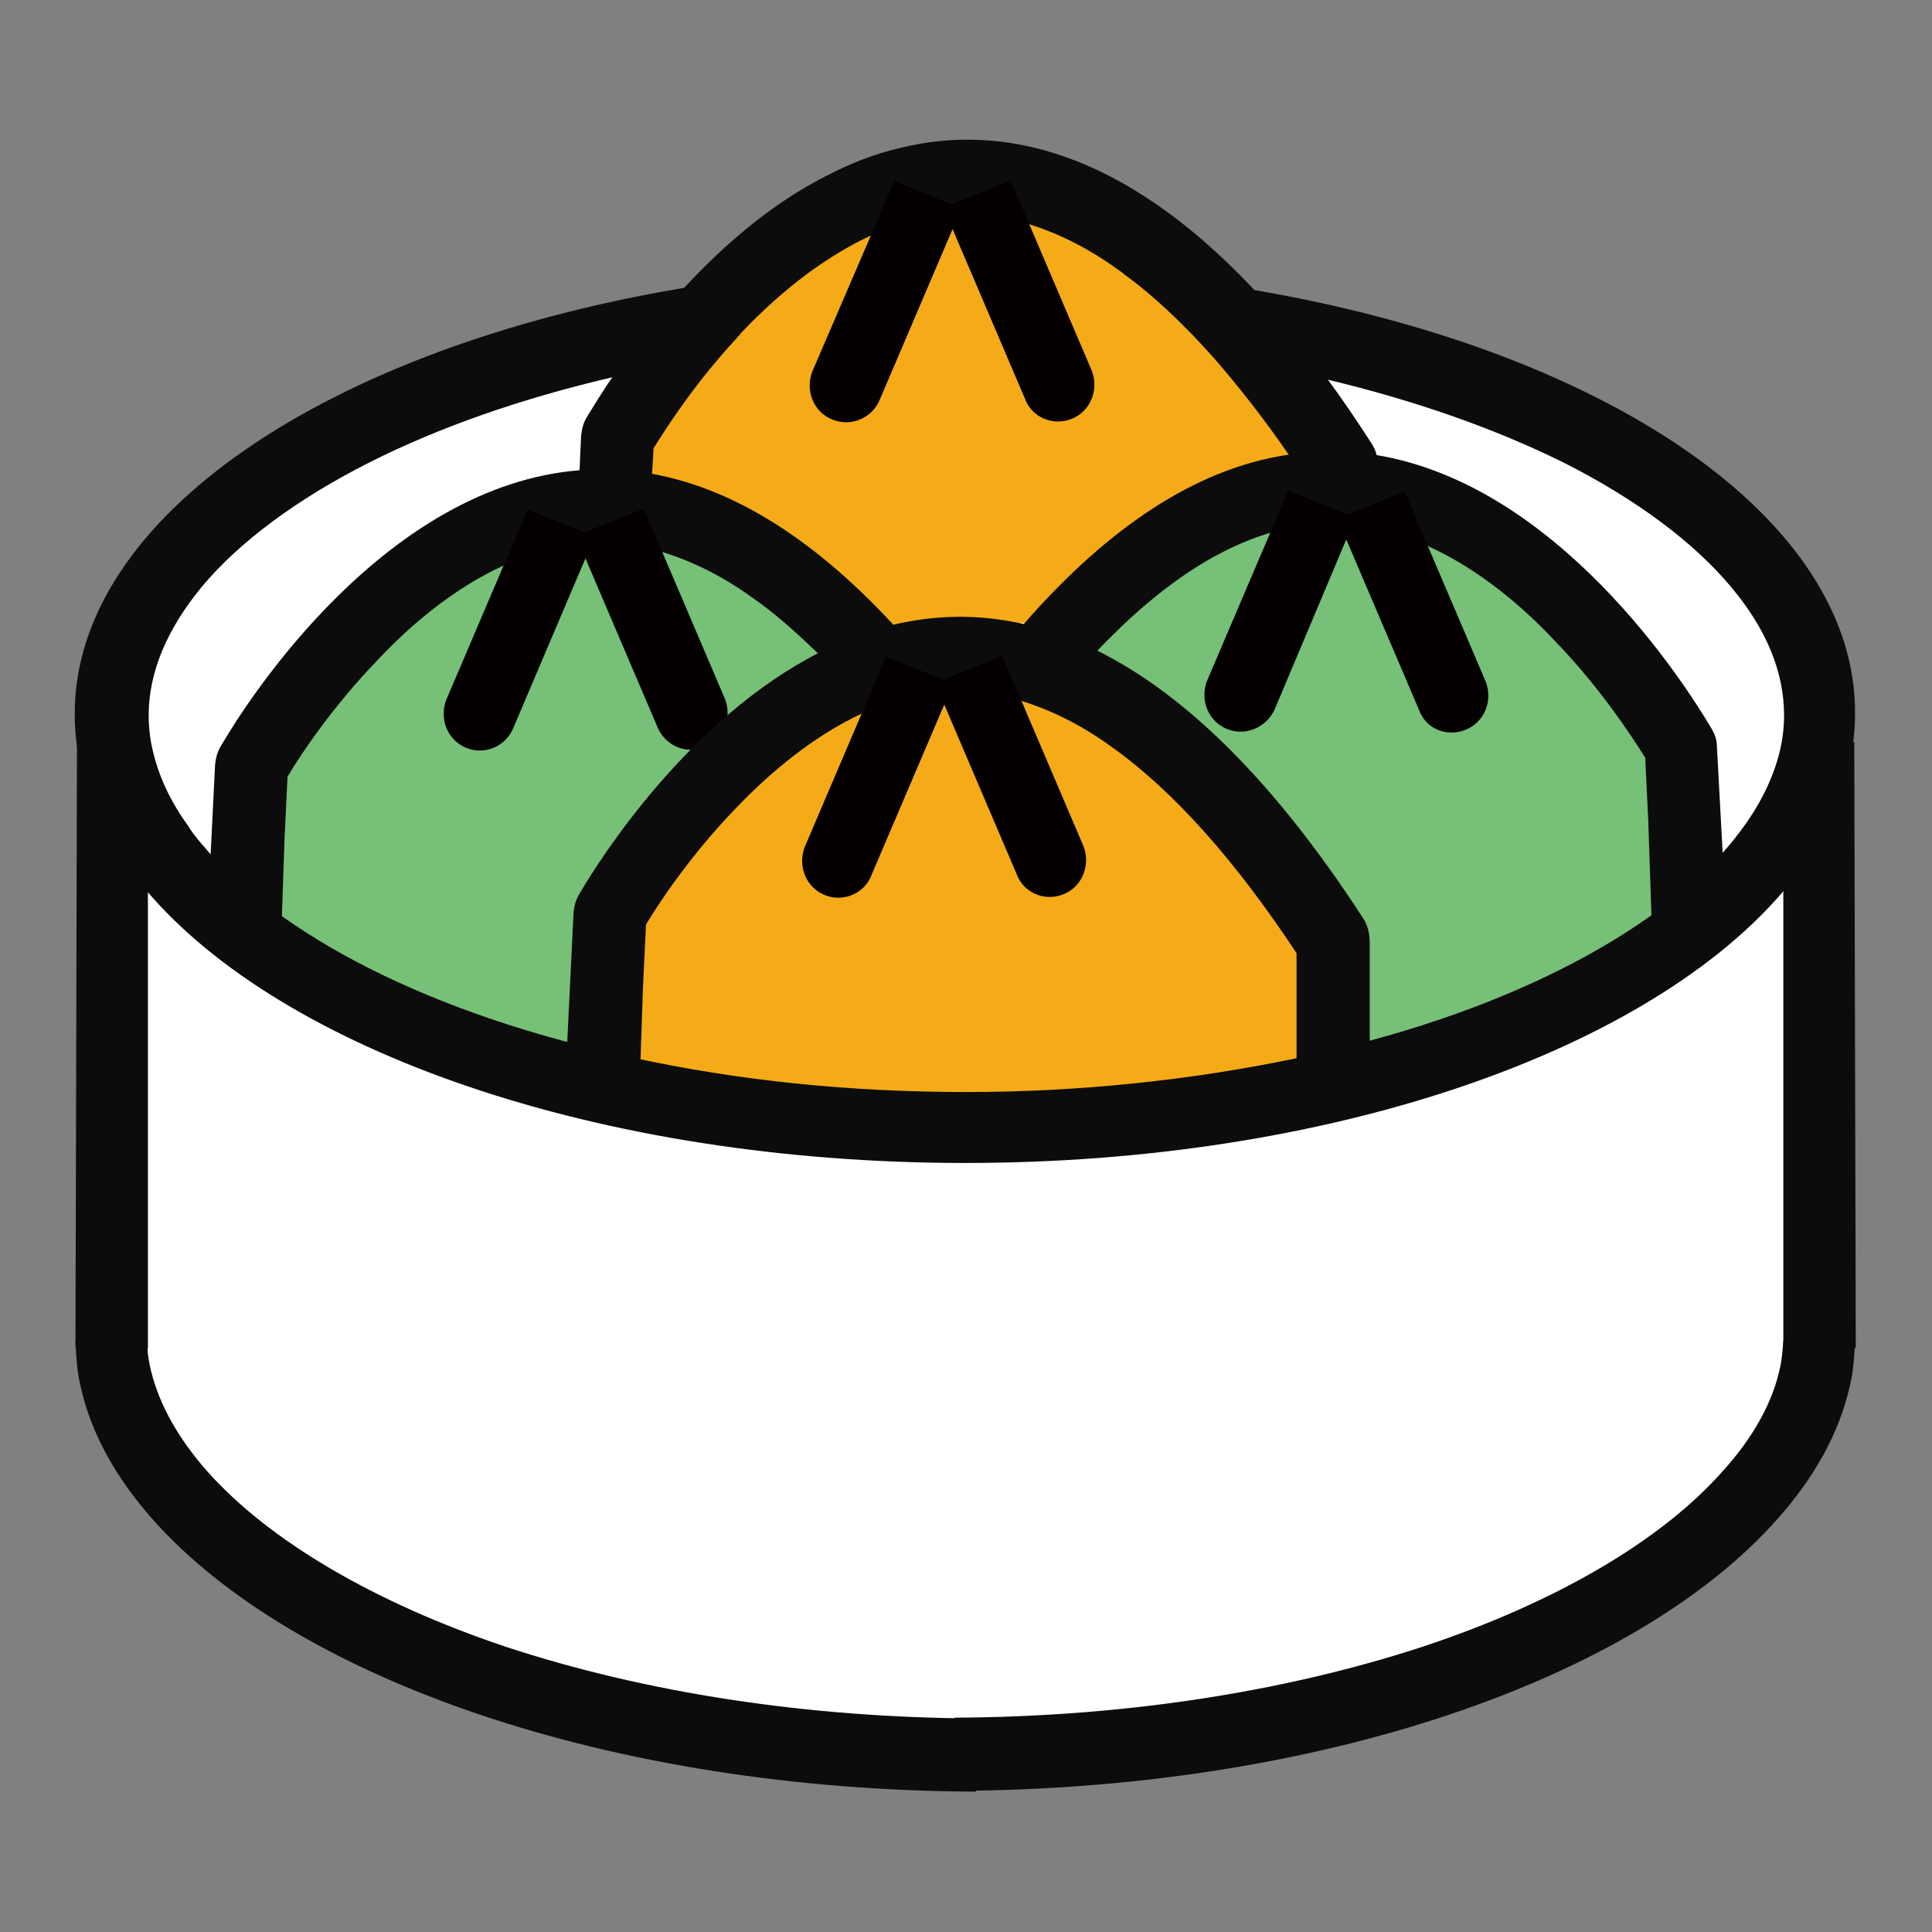
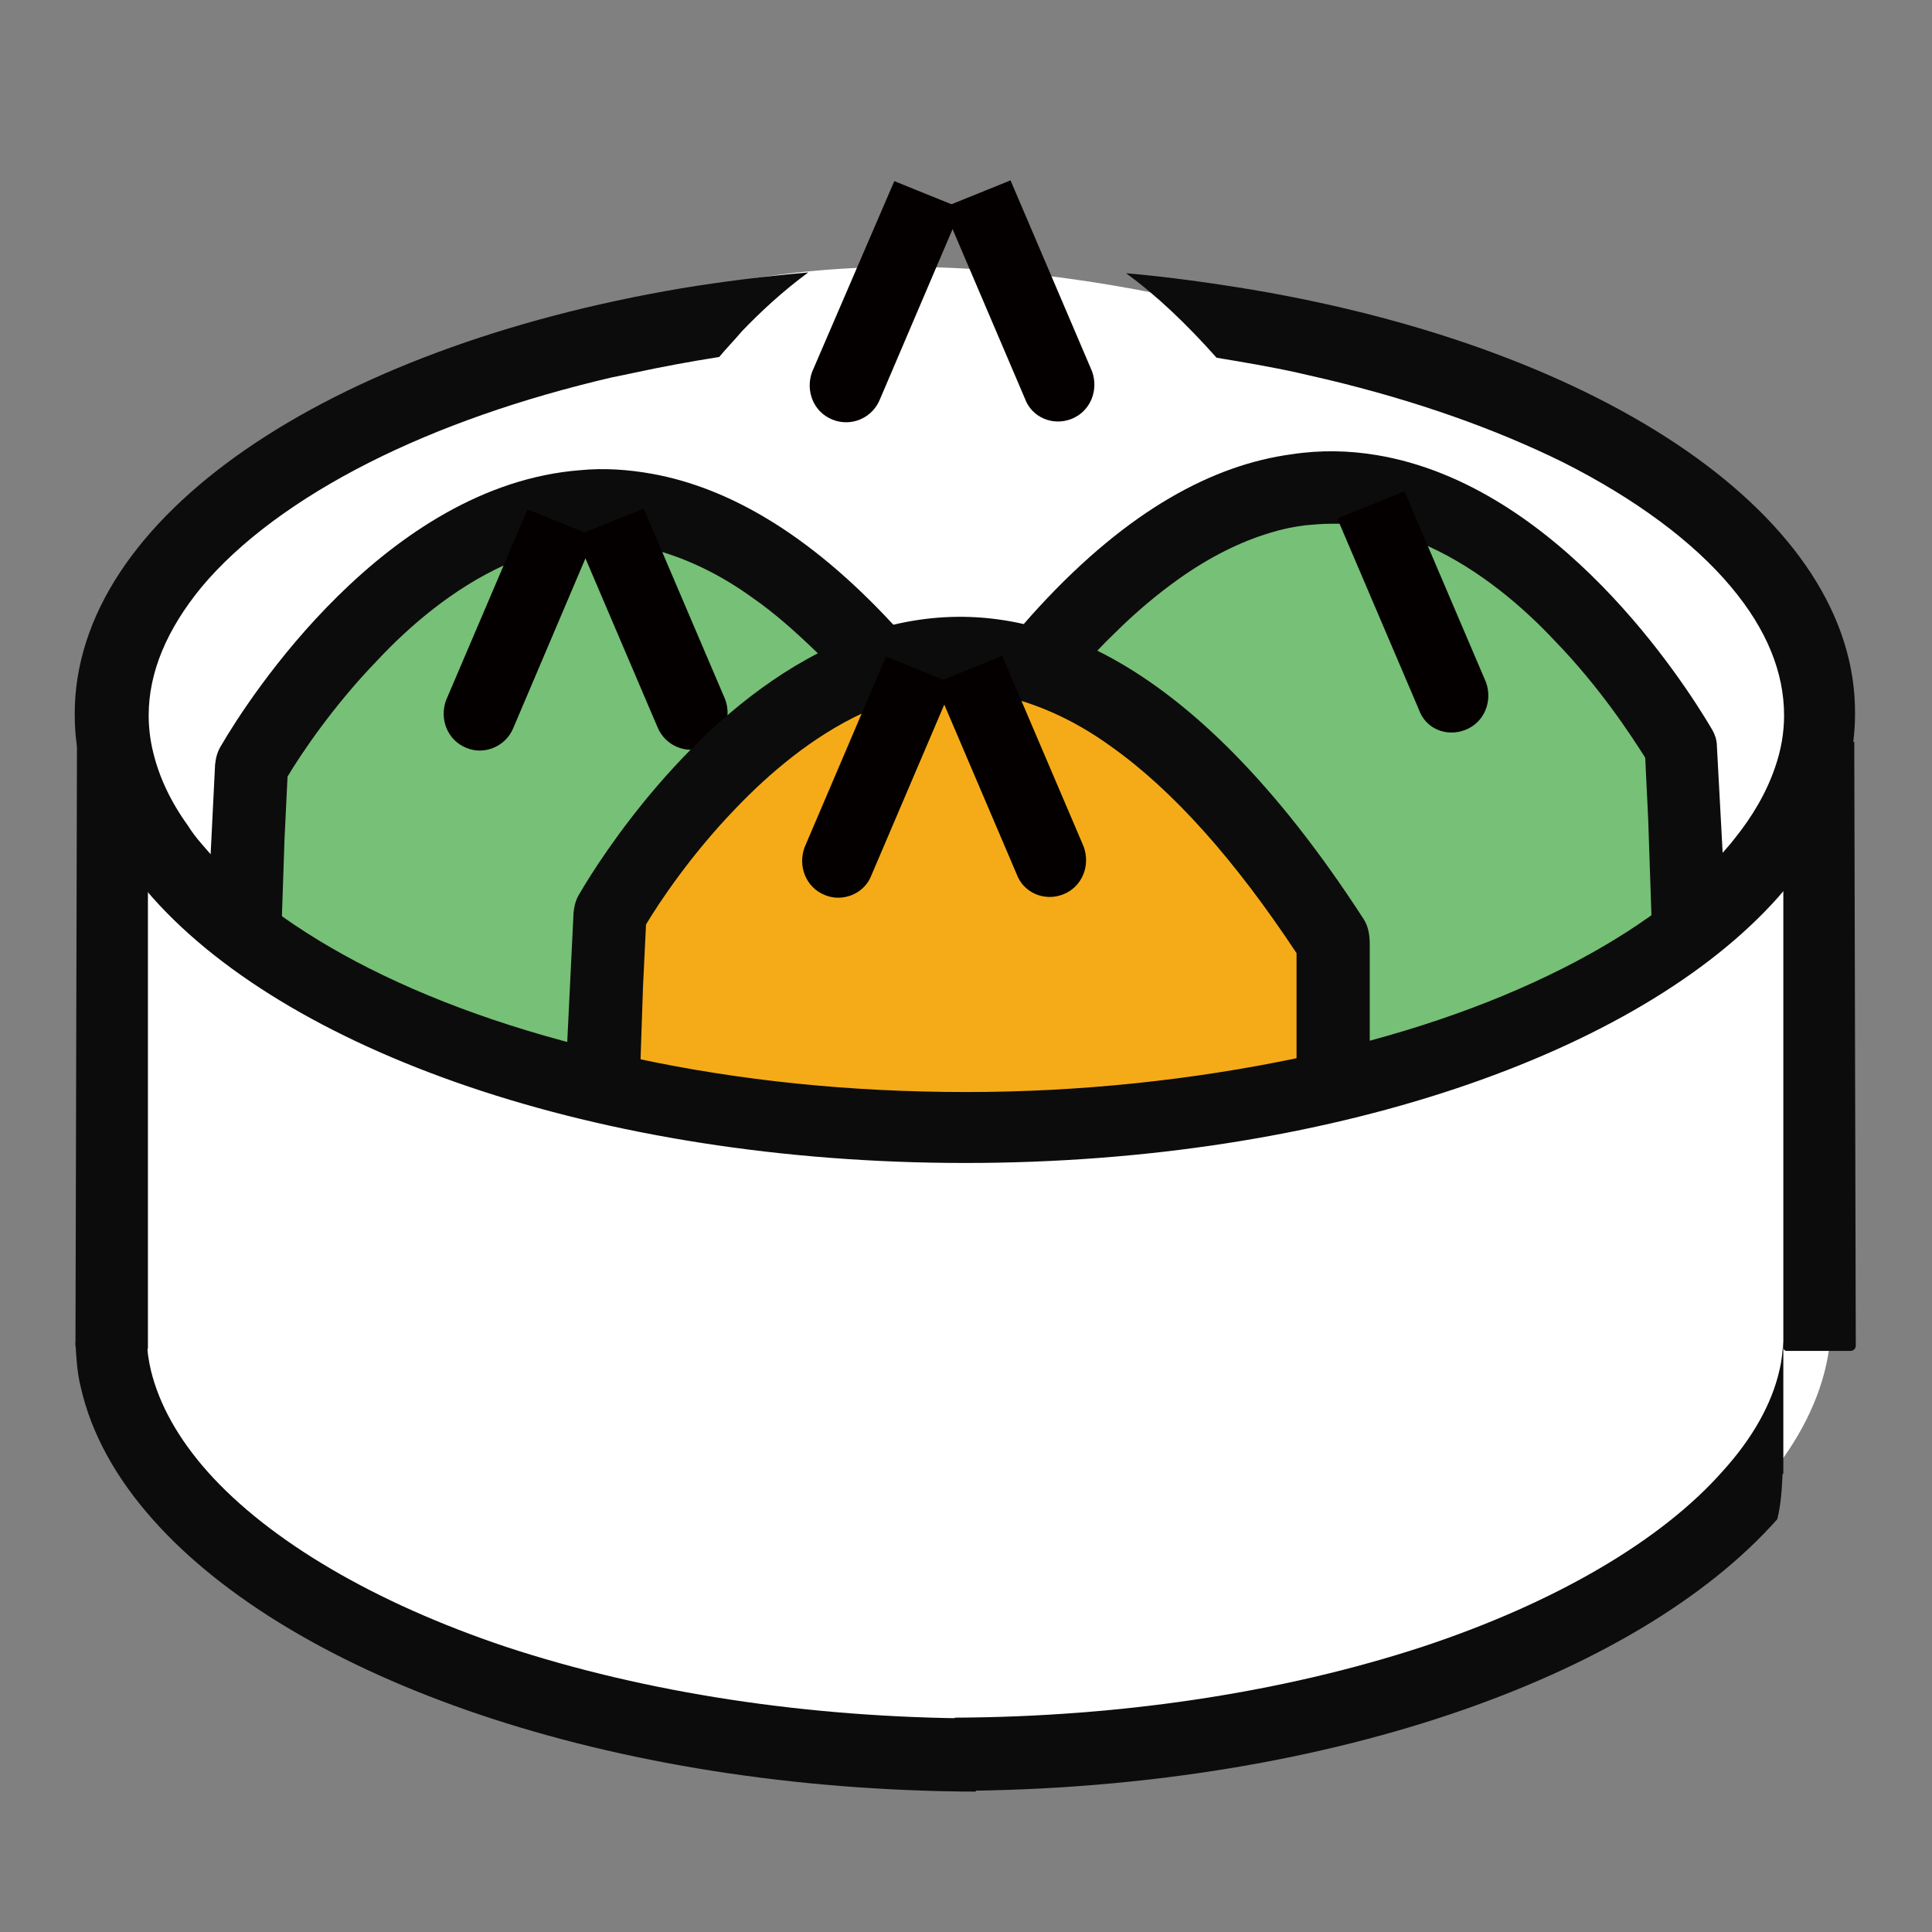
<svg xmlns="http://www.w3.org/2000/svg" version="1.1" x="0px" y="0px" viewBox="0 0 256 256" enable-background="new 0 0 256 256" xml:space="preserve">
  <rect x="0" y="0" width="256" height="256" fill="#808080" stroke="none" />
  <g>
    <path fill="#ffffff" d="M16.2,107.1v80.4c0,0,65.4,80.4,189.9,29.5c0,0,35.4-16.1,36.5-40.8l-1.1-67.6c0,0,2.1-44.5-23.1-46.7 c0,0-96.5-52.6-157.1-9.7C61.3,52.4-0.4,72.2,16.2,107.1z" />
-     <path fill="#f5ab18" d="M80.3,76l2-23.3c0,0,47.1-71.6,94.9,5.6l-0.8,20.1C176.5,78.4,96,90.5,80.3,76z" />
-     <path fill="#0d0c0c" d="M182.4,60.3c-0.1-0.6-0.4-1.1-0.7-1.6c-2-3.1-3.9-5.9-5.9-8.6c-3.3-4.5-6.6-8.4-9.8-11.9 c-17.3-18.3-33.3-21.9-46.7-18.6c-3.5,0.8-6.7,2.1-9.8,3.7c-7.5,3.8-13.8,9.4-18.9,14.9c-3.9,4.2-7.1,8.4-9.4,11.7 c-1.6,2.3-2.7,4.2-3.4,5.3c-0.5,0.8-0.7,1.6-0.8,2.5l-0.2,4.5L76.4,72c0.1,0,0.2,0,0.3-0.1c0.6-0.1,1.2-0.1,1.8-0.1 c0.4,0,0.8,0,1.1,0c2.1,0,4.3,0.3,6.4,0.8l0.2-4.9l0.2-4.8l0.2-3.5c1.5-2.4,4.5-7.1,8.8-12.1c0.9-1.1,2-2.2,3-3.4 c2.5-2.6,5.4-5.3,8.8-7.8c2.5-1.8,5.2-3.5,8-4.8c0.3-0.1,0.6-0.3,0.9-0.4c2.9-1.2,5.9-2.1,9-2.4c0.4-0.1,0.8-0.1,1.3-0.1 c0.2,0,0.4,0,0.5,0c0.4,0,0.8,0,1.1,0c2.6,0,5.3,0.4,8,1.2c4,1.2,8.1,3.2,12.1,6.1c0.3,0.2,0.6,0.4,0.8,0.6c4,2.9,8,6.7,12,11.2 c3.3,3.8,6.6,8,9.9,12.8c0.6,0.9,1.2,1.8,1.9,2.8v6.7c1.1-0.1,2.2-0.2,3.4-0.2c0.4,0,0.7,0,1.1,0c0.6,0,1.2,0.1,1.8,0.1 c1.2,0.1,2.3,0.3,3.4,0.6v-8.5C182.6,61.2,182.6,60.8,182.4,60.3z" />
    <path fill="#040000" d="M110.3,55.6c-2.5-1-3.6-3.8-2.7-6.3L118.5,24l8.9,3.6l-10.8,25.3C115.6,55.4,112.8,56.6,110.3,55.6z" />
    <path fill="#040000" d="M142,55.5c2.5-1,3.6-3.8,2.7-6.3l-10.8-25.3l-8.9,3.6l10.8,25.3C136.7,55.3,139.5,56.5,142,55.5L142,55.5z" />
    <path fill="#77c077" d="M222.7,117.7l0.8-19.3c0,0-38.2-58.3-81.3-17.7l6.4,63.6C148.7,144.2,220.3,136.6,222.7,117.7z" />
    <path fill="#0d0c0c" d="M227.5,98.9c0-0.9-0.3-1.7-0.8-2.5c-3.5-5.9-20.2-32.1-44.3-36.1c-3.6-0.6-7.4-0.7-11.3-0.1 c-10.3,1.4-21.5,7.3-33.4,20.2c-2.4,2.6-4.8,5.5-7.2,8.6c0.4,0,0.8,0.1,1.3,0.1c3.1,0.3,6.2,1.2,9,2.4c2.3-2.8,4.5-5.3,6.8-7.5 c2.9-2.9,5.8-5.3,8.6-7.3c4.1-2.9,8.1-4.9,12.1-6.1c1.6-0.5,3.1-0.8,4.7-1c1.1-0.1,2.2-0.2,3.4-0.2c0.4,0,0.8,0,1.1,0 c0.6,0,1.2,0.1,1.8,0.1c1.2,0.1,2.3,0.3,3.4,0.6c2.3,0.5,4.5,1.3,6.6,2.3c6.8,3.1,12.6,8.1,16.8,12.6c5.9,6.1,10,12.4,11.9,15.4 l0.4,8.3l0.5,14.8l9.5-0.1c0.2,0,0.4-0.2,0.4-0.4L227.5,98.9L227.5,98.9z" />
    <path fill="#040000" d="M194.2,96.7c2.5-1,3.6-3.8,2.7-6.3l-10.8-25.3l-8.9,3.6l10.8,25.3C188.9,96.6,191.7,97.7,194.2,96.7 L194.2,96.7z" />
-     <path fill="#040000" d="M162.6,96.6c-2.5-1-3.6-3.8-2.7-6.3L170.7,65l8.9,3.6L168.9,94C167.8,96.4,165,97.6,162.6,96.6z" />
    <path fill="#77c077" d="M32.9,119.8l-0.8-19.3c0,0,38.2-58.3,81.3-17.7l-6.4,63.6C106.9,146.4,35.3,138.7,32.9,119.8z" />
    <path fill="#0d0c0c" d="M118.3,82.7c-11.3-12.2-22-18.1-31.8-19.9c-3.3-0.6-6.5-0.8-9.6-0.5c-25.8,2-44,30.3-47.6,36.5 c-0.5,0.8-0.7,1.6-0.8,2.5l-1.2,24.2c0,0.2,0.2,0.4,0.4,0.4l9.5,0.1l0.5-14.8l0.4-8.3c1.8-3,6-9.3,11.9-15.4 C54.2,83,60,78,66.8,74.9c3-1.4,6.2-2.4,9.6-2.8c0.1,0,0.2,0,0.3-0.1c0.6-0.1,1.2-0.1,1.8-0.1c0.4,0,0.8,0,1.1,0 c2.1,0,4.3,0.3,6.4,0.8c0.5,0.1,1,0.3,1.6,0.4c4,1.2,8.1,3.2,12.1,6.1c2.9,2,5.7,4.5,8.6,7.3c2.3,2.3,4.5,4.7,6.8,7.5 c2.9-1.2,5.9-2.1,9-2.4c0.4-0.1,0.8-0.1,1.3-0.1C123.1,88.2,120.6,85.3,118.3,82.7L118.3,82.7z" />
    <path fill="#040000" d="M61.8,99.1c-2.5-1-3.6-3.8-2.7-6.3l10.8-25.3l8.9,3.6L68,96.5C67,98.9,64.2,100.1,61.8,99.1L61.8,99.1z" />
    <path fill="#040000" d="M93.4,99c2.5-1,3.6-3.8,2.7-6.3L85.3,67.4L76.3,71l10.8,25.3C88.1,98.8,90.9,100,93.4,99L93.4,99z" />
    <path fill="#f5ab18" d="M79.9,141.2l2-23.3c0,0,47.1-71.6,94.9,5.6l-0.8,20.1C176.1,143.6,95.6,155.6,79.9,141.2z" />
    <path fill="#0d0c0c" d="M166,38.4c-5.4-0.9-11.1-1.7-16.8-2.2c4,2.9,8,6.7,12,11.2c3.6,0.6,7.2,1.2,10.8,2c1.3,0.3,2.6,0.6,3.9,0.9 c11.7,2.8,22.2,6.5,31.3,11c9.5,4.8,17.2,10.5,22.2,16.5c4.7,5.6,7,11.3,7,17c0,2.3-0.4,4.6-1.2,6.9c-1.1,3.2-2.9,6.4-5.5,9.6 l-0.4,0.5c-5,6-12.7,11.7-22.2,16.5c-10.1,5.1-21.9,9.1-35.2,11.9c-13.9,2.9-28.7,4.5-43.9,4.5c-15.3,0-30-1.5-43.9-4.5 c-13.2-2.8-25.1-6.8-35.2-11.9c-9.5-4.8-17.2-10.5-22.2-16.5c-0.7-0.8-1.3-1.6-1.8-2.4c-2.3-3.2-3.8-6.4-4.6-9.7 c-0.4-1.6-0.6-3.3-0.6-4.9c0-5.7,2.4-11.4,7-17c5-6,12.7-11.7,22.2-16.5c9.3-4.7,20.2-8.5,32.2-11.3c1-0.2,2-0.4,2.9-0.6 c3.7-0.8,7.5-1.5,11.3-2.1c0.9-1.1,2-2.2,3-3.4c2.5-2.6,5.4-5.3,8.8-7.8c-5.7,0.5-11.3,1.2-16.8,2.1c-46.7,7.9-80.4,30.2-80.4,56.4 c0,1.6,0.1,3.2,0.4,4.8c1,6.6,4.2,12.8,9.1,18.6c18,21.2,59.8,36.1,108.5,36.1c48,0,89.3-14.5,107.7-35.2c4.8-5.4,8-11.2,9.4-17.3 c0.5-2.3,0.8-4.6,0.8-7C246,68.6,212.6,46.3,166,38.4L166,38.4z" />
-     <path fill="#0d0c0c" d="M236.3,177.7c-0.1,1.3-0.2,2.6-0.5,3.8c-1,4.5-3.6,9.1-7.5,13.4c-8.1,9.2-22.1,17.4-39.5,23.2 c-18.5,6.1-40,9.4-62.3,9.5v9.7c48.6-0.2,90.3-14.9,109-36c4.9-5.5,8.2-11.4,9.6-17.6c0.5-2,0.6-4,0.7-6H236.3L236.3,177.7z" />
+     <path fill="#0d0c0c" d="M236.3,177.7c-0.1,1.3-0.2,2.6-0.5,3.8c-1,4.5-3.6,9.1-7.5,13.4c-8.1,9.2-22.1,17.4-39.5,23.2 c-18.5,6.1-40,9.4-62.3,9.5v9.7c48.6-0.2,90.3-14.9,109-36c0.5-2,0.6-4,0.7-6H236.3L236.3,177.7z" />
    <path fill="#0d0c0c" d="M245.2,179h-8.5c-0.2,0-0.4-0.2-0.4-0.4V99.2c0-0.2,0.2-0.4,0.4-0.4l9-0.5l0.2,80 C245.9,178.7,245.6,179,245.2,179z" />
    <path fill="#0d0c0c" d="M10,177.8c0.1,2,0.2,4,0.7,6c1.4,6.2,4.7,12.1,9.6,17.6c18.7,21,60.4,35.8,109,36v-9.7 c-22.3-0.1-43.8-3.4-62.3-9.5c-17.3-5.8-31.3-14-39.5-23.2c-3.9-4.4-6.4-8.9-7.5-13.4c-0.3-1.3-0.5-2.5-0.5-3.8H10z" />
    <path fill="#0d0c0c" d="M10.7,179h8.5c0.2,0,0.4-0.2,0.4-0.4V99.2c0-0.2-0.2-0.4-0.4-0.4l-9-0.5l-0.2,80 C10,178.7,10.3,179,10.7,179z" />
    <path fill="#0d0c0c" d="M180.7,121.8c-23.3-36-44.9-43.2-62.4-39c-3.5,0.8-6.7,2.1-9.8,3.7c-17.2,8.8-28.9,27.1-31.7,31.9 c-0.5,0.8-0.7,1.6-0.8,2.5l-1.2,24.6l9.9,0.1l0.5-14.8l0.4-8.3c1.8-3,6-9.3,11.9-15.4c4.3-4.5,10.1-9.5,16.8-12.6 c0.3-0.1,0.6-0.3,0.9-0.4c2.9-1.2,5.9-2.1,9-2.4c0.4-0.1,0.8-0.1,1.3-0.1c0.2,0,0.4,0,0.5,0c0.4,0,0.8,0,1.1,0c2.6,0,5.3,0.4,8,1.2 c4,1.2,8.1,3.2,12.1,6.1c8.2,5.8,16.4,15,24.6,27.4v20l9.7,0.1v-21.3C181.5,123.6,181.2,122.6,180.7,121.8z" />
    <path fill="#040000" d="M109.3,118.6c-2.5-1-3.6-3.8-2.7-6.3L117.4,87l8.9,3.6l-10.8,25.3C114.6,118.4,111.7,119.6,109.3,118.6z" />
    <path fill="#040000" d="M140.9,118.5c2.5-1,3.6-3.8,2.7-6.3l-10.8-25.3l-8.9,3.6l10.8,25.3C135.6,118.3,138.4,119.5,140.9,118.5 L140.9,118.5z" />
  </g>
</svg>